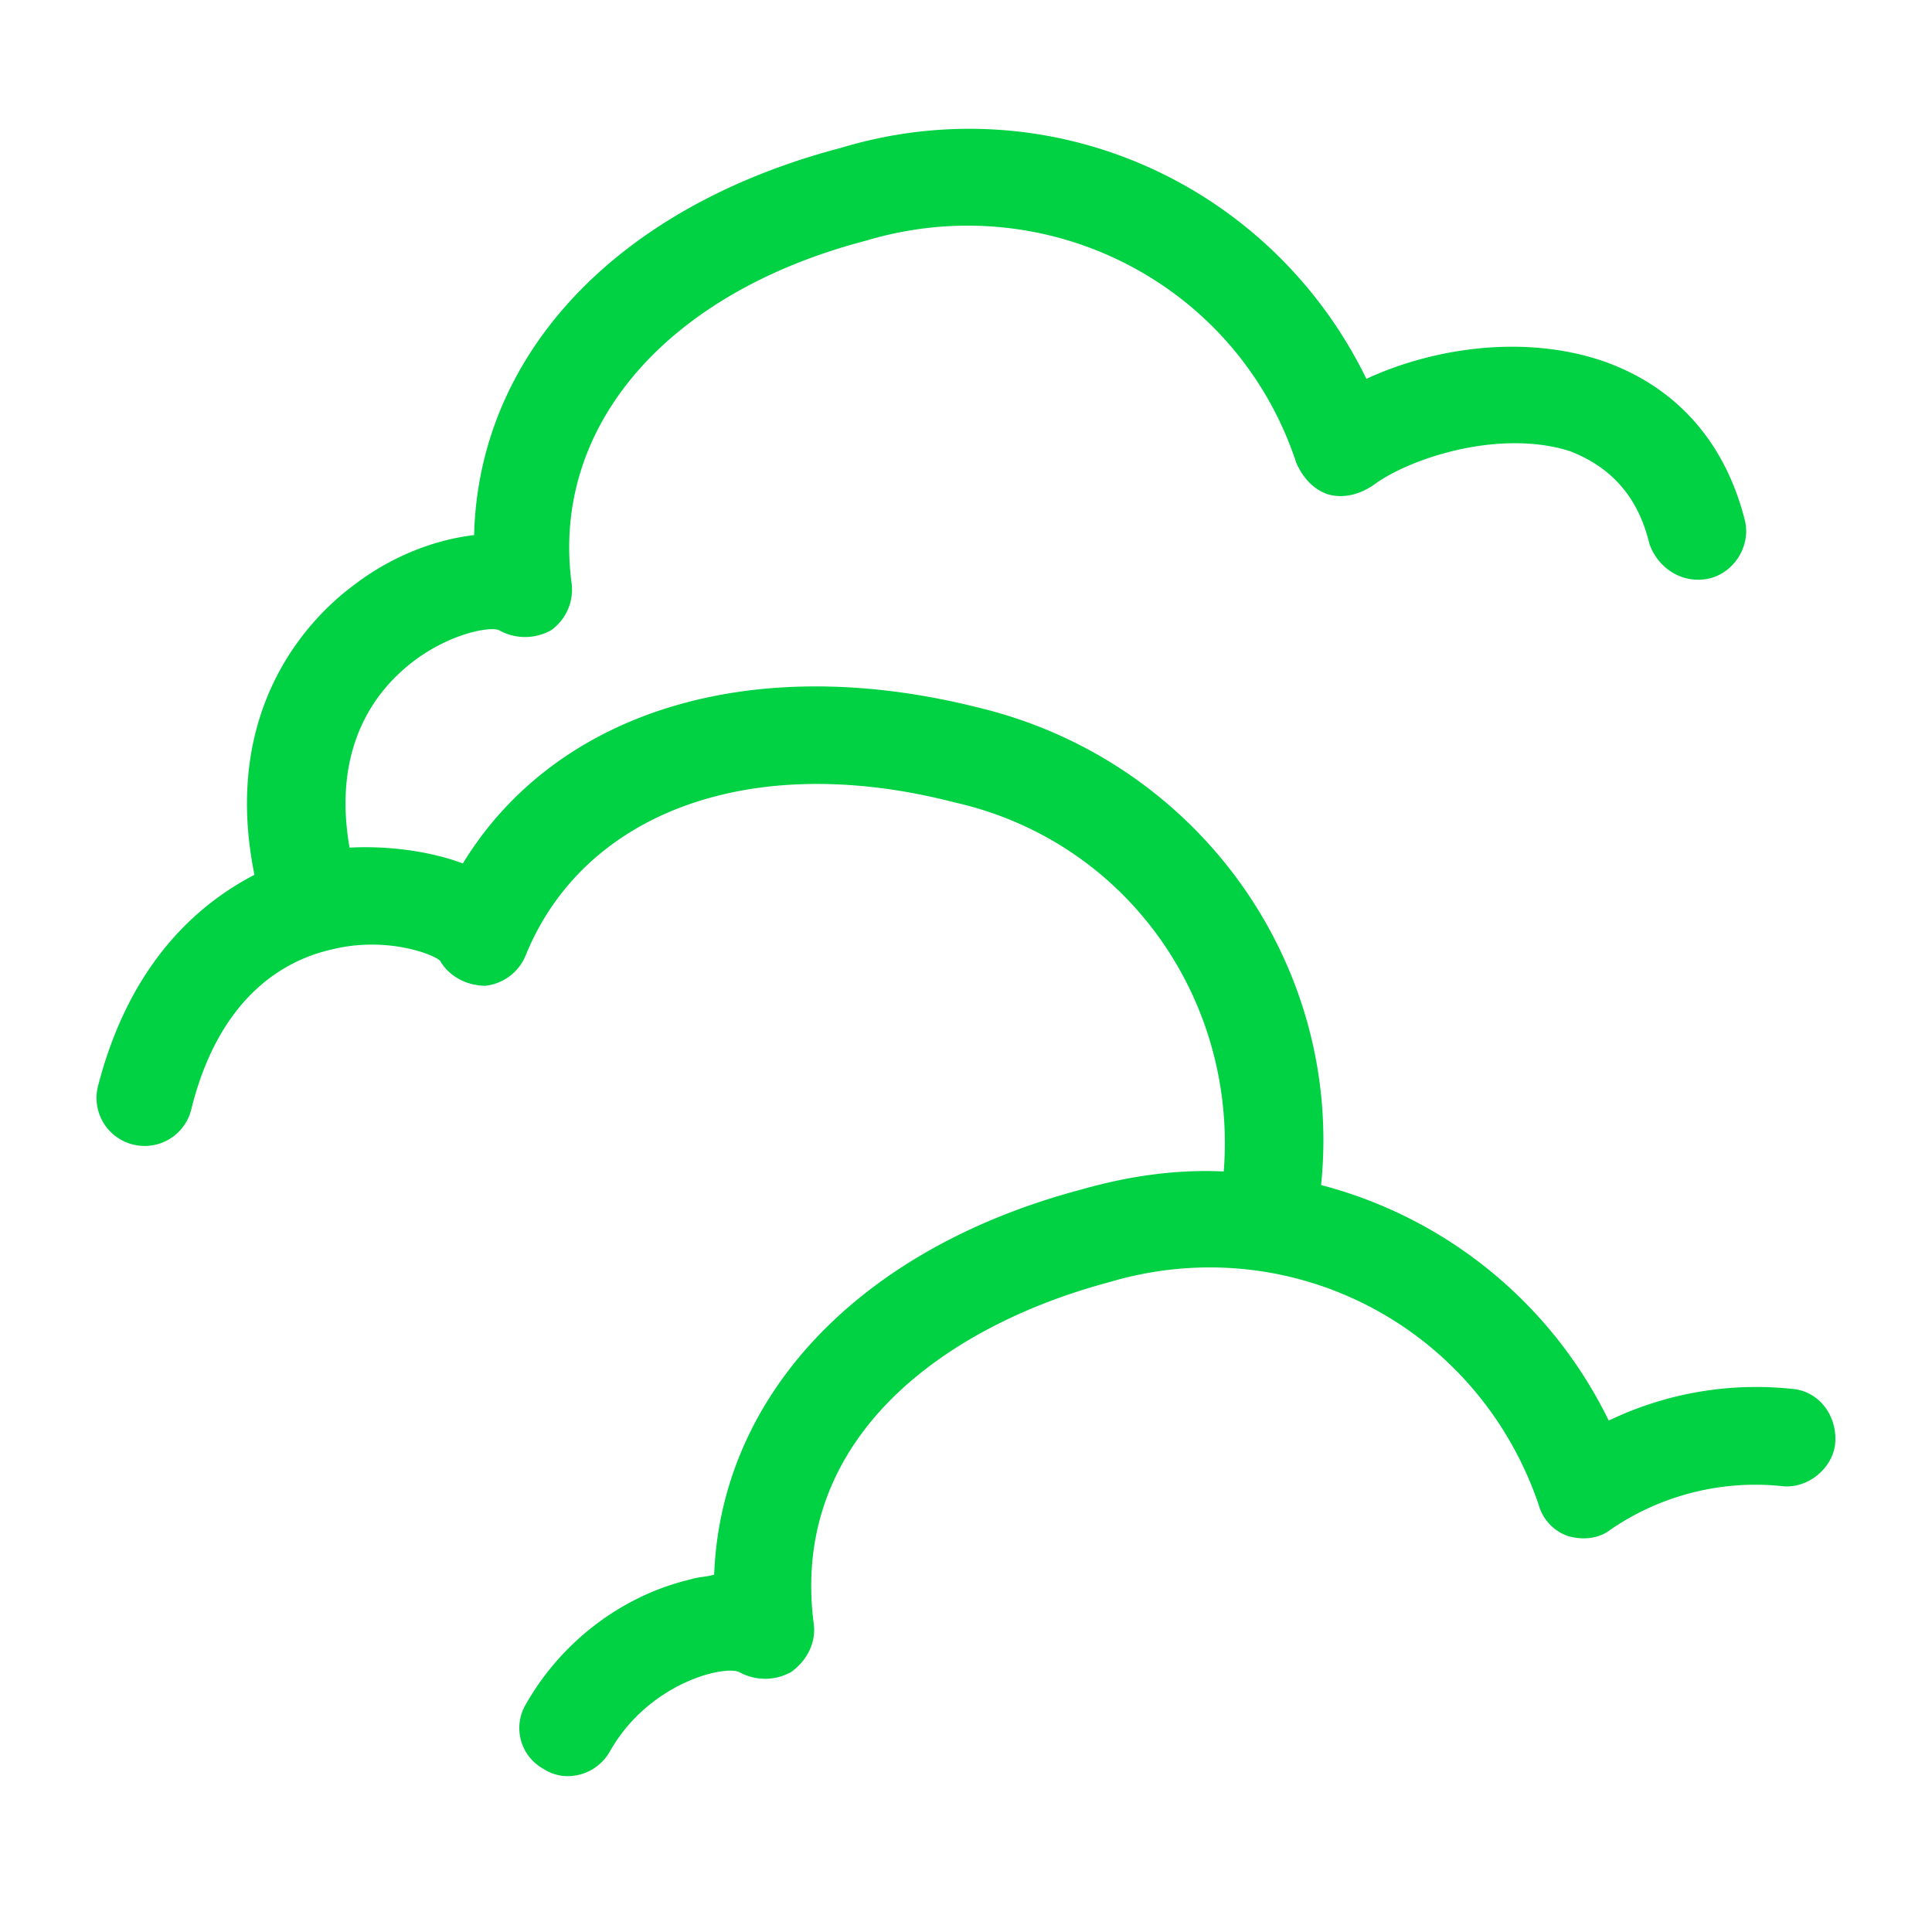
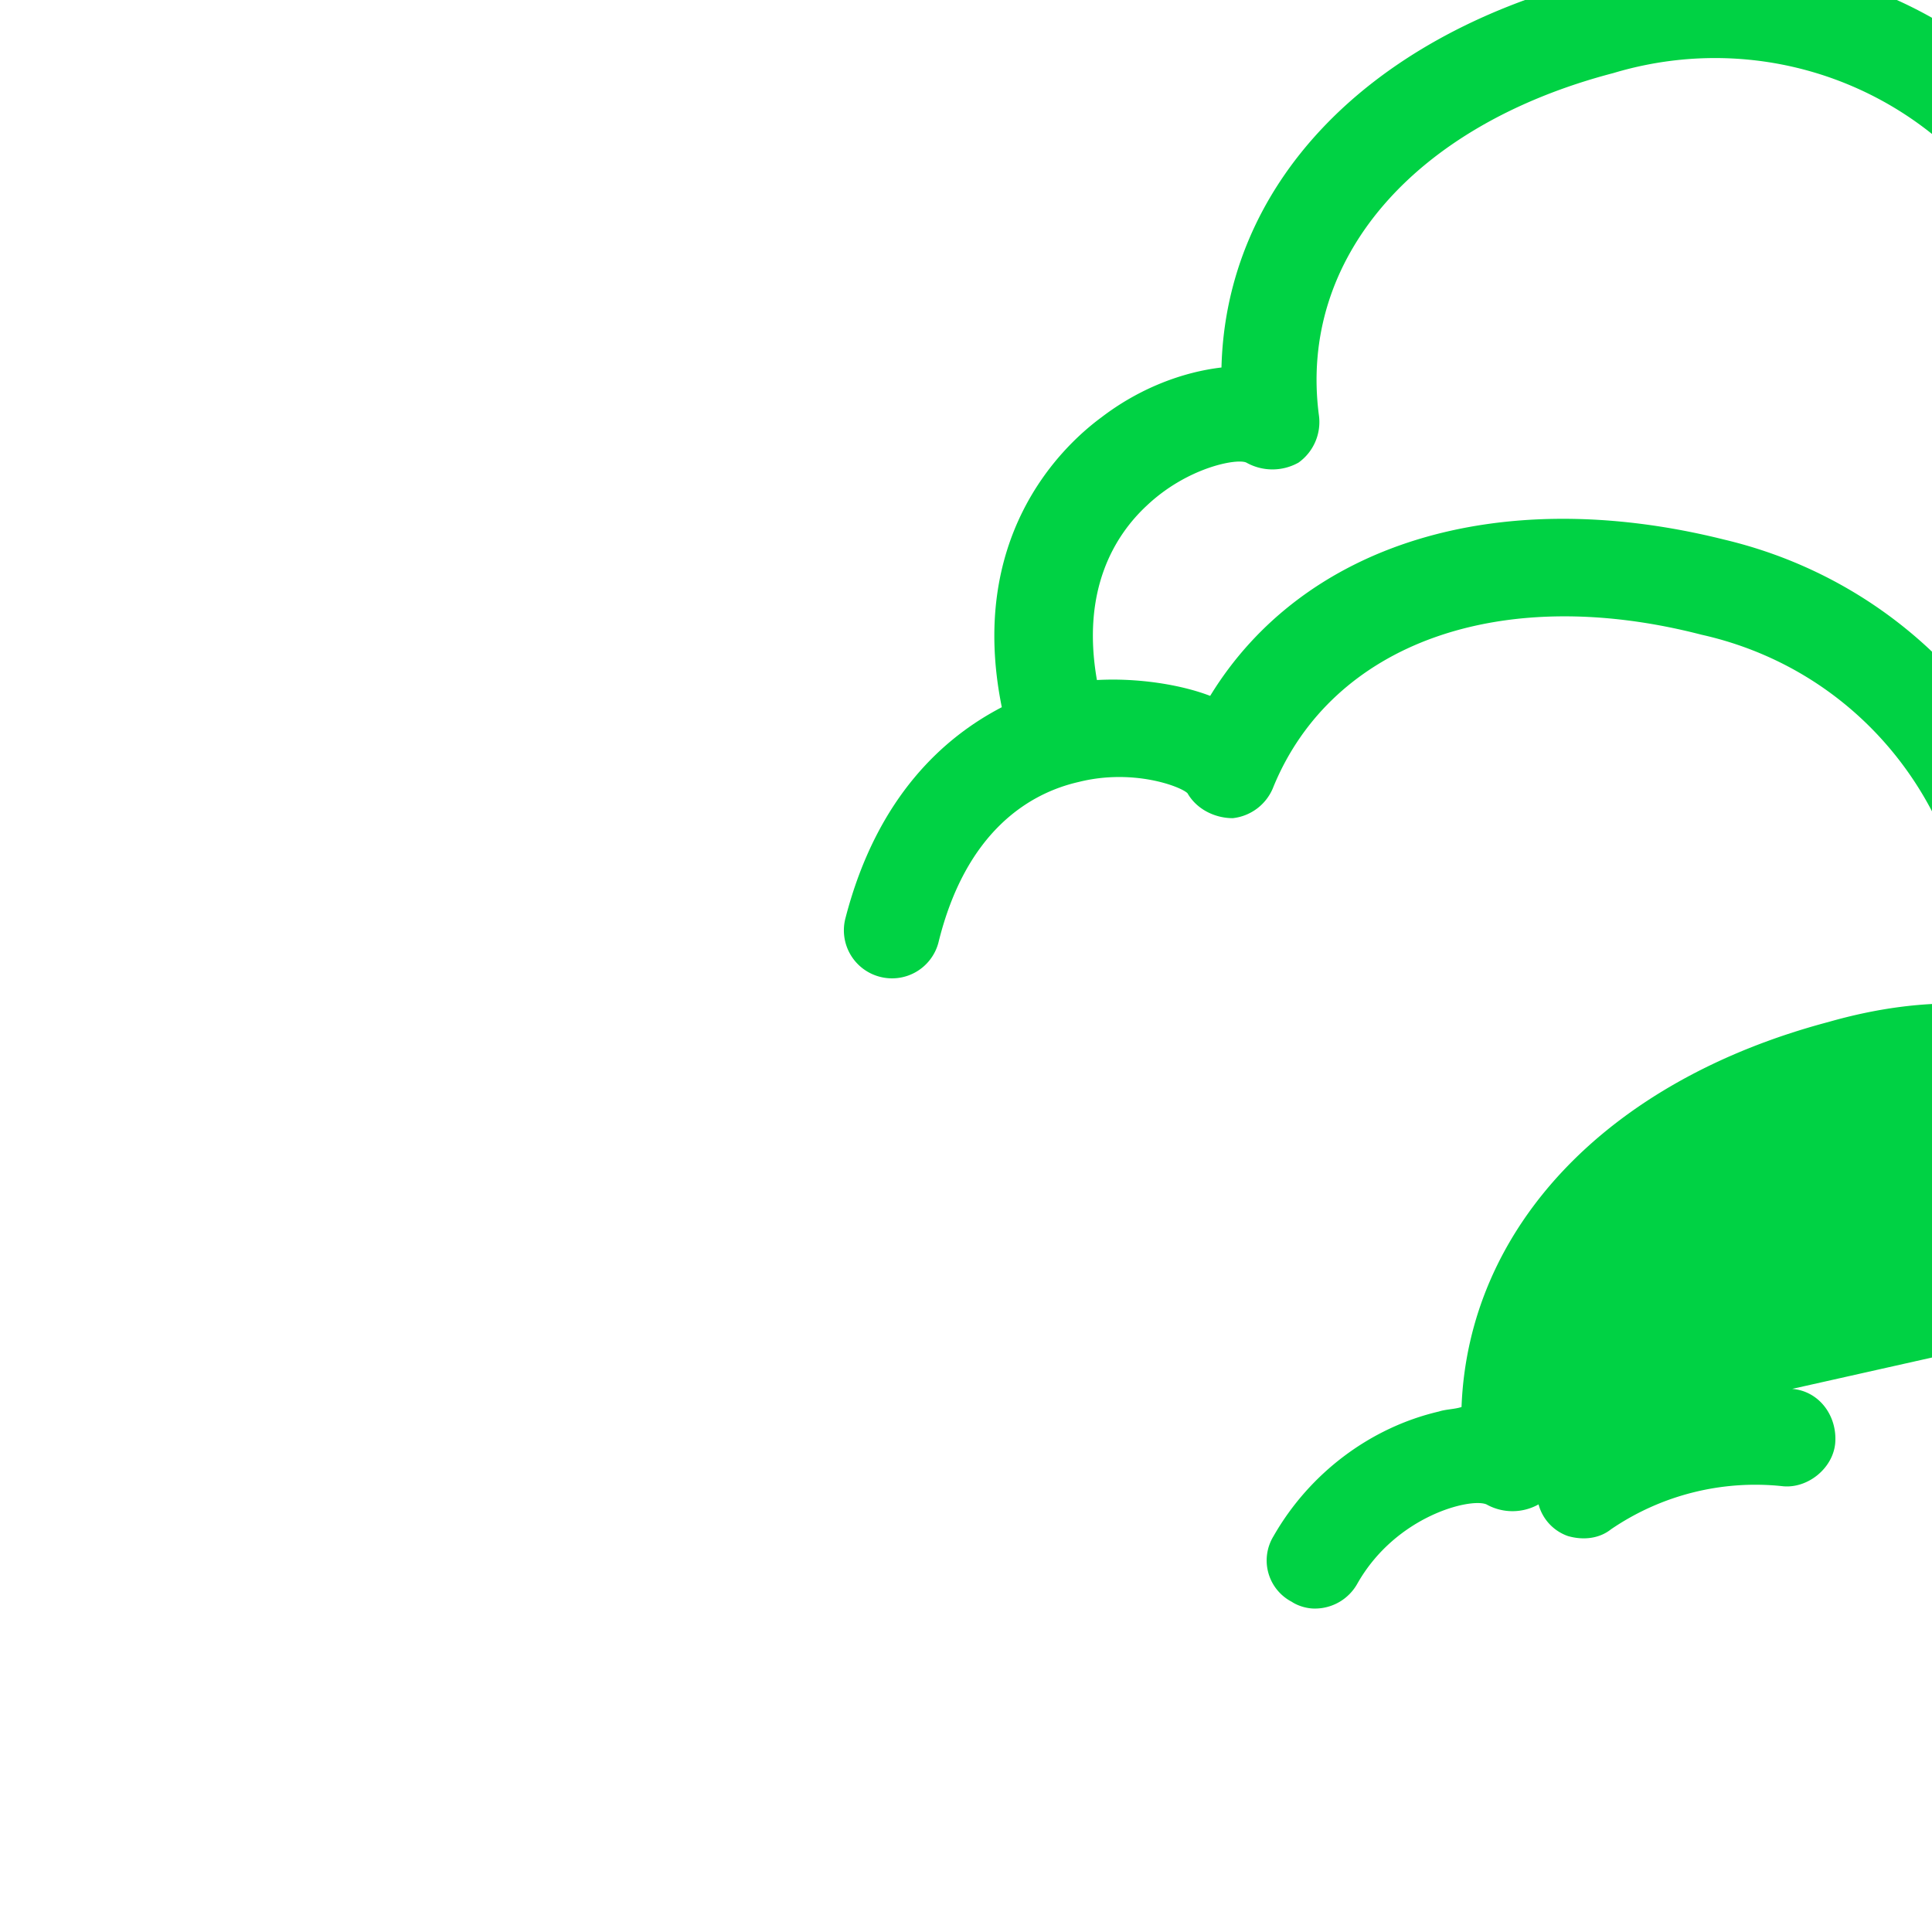
<svg xmlns="http://www.w3.org/2000/svg" xmlns:xlink="http://www.w3.org/1999/xlink" viewBox="0 0 60 60">
  <defs>
-     <path d="M55.658 43.133c.844.07 1.406.844 1.336 1.688-.07.774-.844 1.407-1.618 1.336a7.95 7.95 0 0 0-5.345 1.337c-.352.281-.844.351-1.336.21a1.433 1.433 0 0 1-.914-.984c-1.9-5.556-7.737-8.58-13.364-6.892-4.993 1.336-9.917 4.782-9.143 10.62.07.562-.21 1.125-.703 1.477a1.656 1.656 0 0 1-1.618 0c-.492-.211-2.813.351-4.009 2.461a1.508 1.508 0 0 1-1.336.774c-.211 0-.492-.07-.703-.211a1.446 1.446 0 0 1-.563-2.04c1.125-1.969 3.024-3.376 5.134-3.868.211-.07.492-.07.703-.14.211-5.557 4.502-10.128 11.394-11.957 1.477-.422 2.954-.633 4.431-.563.422-5.345-3.024-10.268-8.37-11.464-6.259-1.618-11.463.281-13.292 4.712a1.532 1.532 0 0 1-1.266.985c-.563 0-1.125-.281-1.407-.774-.21-.21-1.688-.773-3.376-.351-1.547.351-3.516 1.547-4.36 4.993a1.49 1.49 0 0 1-1.829 1.055 1.49 1.49 0 0 1-1.055-1.828c.985-3.798 3.095-5.627 4.853-6.541-1.055-5.205 1.758-8.018 3.095-9.003 1.195-.914 2.532-1.407 3.727-1.547.14-5.627 4.431-10.198 11.394-12.027 6.541-1.97 13.363 1.125 16.317 7.174 1.97-.914 4.783-1.407 7.315-.563 2.25.774 3.798 2.462 4.43 4.923.212.774-.28 1.618-1.054 1.83-.844.21-1.618-.282-1.9-1.056-.35-1.477-1.195-2.391-2.46-2.884-2.181-.703-4.994.211-6.12 1.055-.422.282-.914.422-1.406.282-.422-.14-.774-.493-.985-.985-1.829-5.556-7.737-8.58-13.363-6.892-6.19 1.617-9.776 5.767-9.143 10.62a1.548 1.548 0 0 1-.633 1.477 1.656 1.656 0 0 1-1.618 0c-.281-.14-1.829.14-3.095 1.336-.984.914-2.04 2.602-1.547 5.416 1.266-.07 2.602.14 3.517.492 2.883-4.712 8.932-6.611 15.965-4.853 6.822 1.618 11.394 7.948 10.69 14.84a13.814 13.814 0 0 1 8.933 7.315 10.56 10.56 0 0 1 5.697-.985z" id="a" />
+     <path d="M55.658 43.133c.844.07 1.406.844 1.336 1.688-.07.774-.844 1.407-1.618 1.336a7.95 7.95 0 0 0-5.345 1.337c-.352.281-.844.351-1.336.21a1.433 1.433 0 0 1-.914-.984a1.656 1.656 0 0 1-1.618 0c-.492-.211-2.813.351-4.009 2.461a1.508 1.508 0 0 1-1.336.774c-.211 0-.492-.07-.703-.211a1.446 1.446 0 0 1-.563-2.04c1.125-1.969 3.024-3.376 5.134-3.868.211-.07.492-.07.703-.14.211-5.557 4.502-10.128 11.394-11.957 1.477-.422 2.954-.633 4.431-.563.422-5.345-3.024-10.268-8.37-11.464-6.259-1.618-11.463.281-13.292 4.712a1.532 1.532 0 0 1-1.266.985c-.563 0-1.125-.281-1.407-.774-.21-.21-1.688-.773-3.376-.351-1.547.351-3.516 1.547-4.36 4.993a1.49 1.49 0 0 1-1.829 1.055 1.49 1.49 0 0 1-1.055-1.828c.985-3.798 3.095-5.627 4.853-6.541-1.055-5.205 1.758-8.018 3.095-9.003 1.195-.914 2.532-1.407 3.727-1.547.14-5.627 4.431-10.198 11.394-12.027 6.541-1.97 13.363 1.125 16.317 7.174 1.97-.914 4.783-1.407 7.315-.563 2.25.774 3.798 2.462 4.43 4.923.212.774-.28 1.618-1.054 1.83-.844.21-1.618-.282-1.9-1.056-.35-1.477-1.195-2.391-2.46-2.884-2.181-.703-4.994.211-6.12 1.055-.422.282-.914.422-1.406.282-.422-.14-.774-.493-.985-.985-1.829-5.556-7.737-8.58-13.363-6.892-6.19 1.617-9.776 5.767-9.143 10.62a1.548 1.548 0 0 1-.633 1.477 1.656 1.656 0 0 1-1.618 0c-.281-.14-1.829.14-3.095 1.336-.984.914-2.04 2.602-1.547 5.416 1.266-.07 2.602.14 3.517.492 2.883-4.712 8.932-6.611 15.965-4.853 6.822 1.618 11.394 7.948 10.69 14.84a13.814 13.814 0 0 1 8.933 7.315 10.56 10.56 0 0 1 5.697-.985z" id="a" />
  </defs>
  <use fill="#00D244" xlink:href="#a" />
</svg>